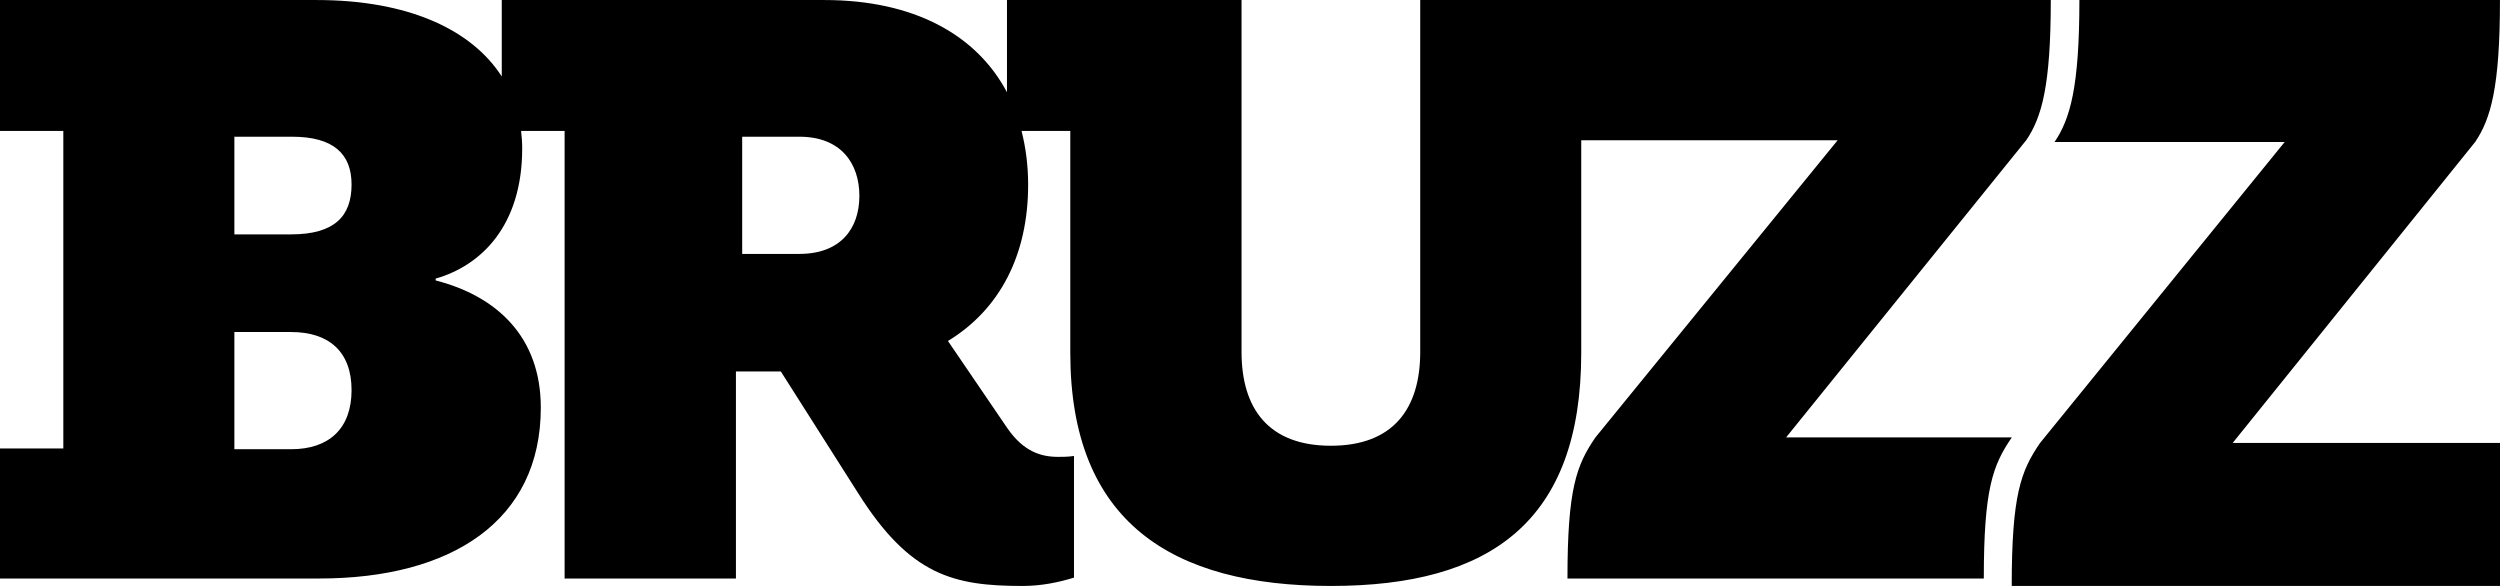
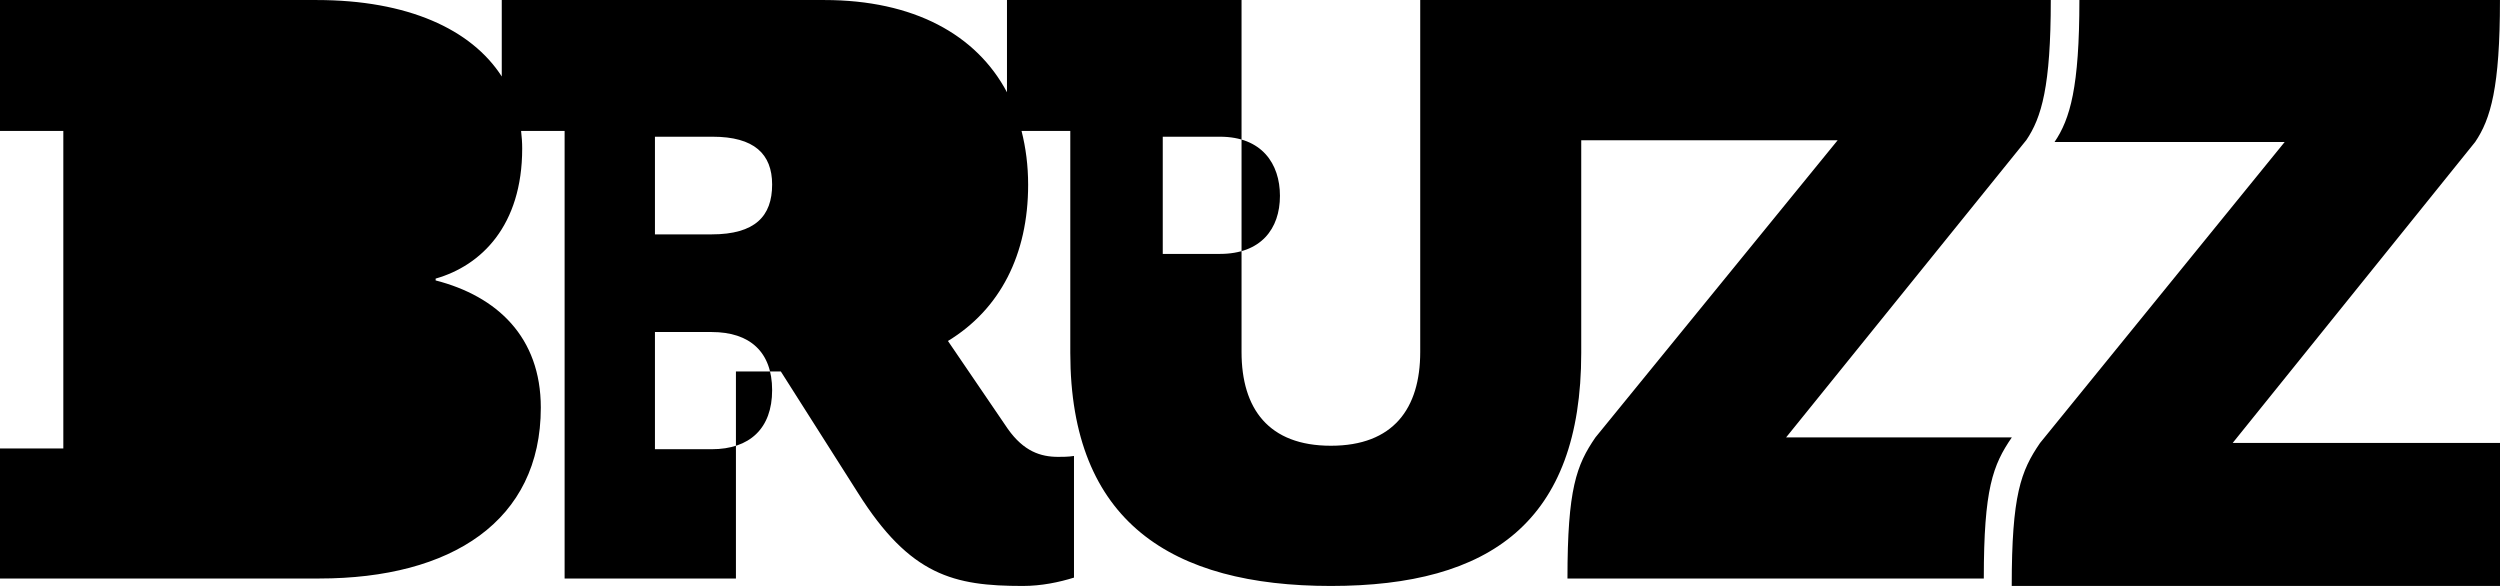
<svg xmlns="http://www.w3.org/2000/svg" class="logo" version="1.1" viewBox="0 0 768 180">
-   <path d="m0 0v40.219h19.453v97.559h-19.453v39.938h98.086c40.602 0 68.051-17.682 68.051-52.488 0-21.678-13.439-34.234-32.309-39.082v-0.562c14.01-3.996 26.59-16.267 26.59-39.949 0-1.848-0.13-3.644-0.34-5.414h13.371v137.5h52.629v-63.609h13.793l23.73 37.359c16.008 25.392 29.446 28.535 50.602 28.535 5.718 0 11.155-1.138 15.727-2.566v-37.371c-1.716 0.288-3.712 0.281-4.852 0.281-5.43 0-10.585-1.709-15.445-8.555l-18.422-27.047c15.996-9.72 24.633-26.515 24.633-47.977 0-5.886-0.719-11.399-2.027-16.547h14.977v68.18c0 51.924 31.163 71.602 80.051 71.602 48.894 0 76.91-19.684 76.91-71.602v-65.32h78.773l-74.402 91.277c-5.844 8.52-8.602 15.783-8.602 43.359h127.9c0-27.582 2.769-34.845 8.613-43.359h-69.34l73.746-91.277h0.012c4.734-6.984 7.547-16.564 7.547-43.078h-193.71v108.12c0 17.4-8.287 28.805-27.445 28.805s-27.445-11.405-27.445-28.805v-108.12h-72.059v28.336c-9.39-17.718-28.653-28.336-56.121-28.336h-99.082v23.484c-9.36-14.538-28.928-23.484-56.918-23.484zm638.79 0c0 26.856-2.853 36.555-7.629 43.617v0.012h70.688l-75.152 92.461c-5.898 8.616-8.695 15.968-8.695 43.91h150v-43.922h-82.125l74.496-92.461c4.776-7.062 7.617-16.761 7.617-43.617zm-566.79 42h17.707c12.768 0 18.293 5.287 18.293 14.695 0 9.714-5.23 15.305-18.586 15.305h-17.414zm156 0h17.578c12.84 0 18.422 8.282 18.422 18.164 0 10.152-5.858 17.836-18.422 17.836h-17.578zm-156 60h17.449c11.628 0 18.551 6.046 18.551 17.848 0 11.796-6.923 18.152-18.551 18.152h-17.449z" />
+   <path d="m0 0v40.219h19.453v97.559h-19.453v39.938h98.086c40.602 0 68.051-17.682 68.051-52.488 0-21.678-13.439-34.234-32.309-39.082v-0.562c14.01-3.996 26.59-16.267 26.59-39.949 0-1.848-0.13-3.644-0.34-5.414h13.371v137.5h52.629v-63.609h13.793l23.73 37.359c16.008 25.392 29.446 28.535 50.602 28.535 5.718 0 11.155-1.138 15.727-2.566v-37.371c-1.716 0.288-3.712 0.281-4.852 0.281-5.43 0-10.585-1.709-15.445-8.555l-18.422-27.047c15.996-9.72 24.633-26.515 24.633-47.977 0-5.886-0.719-11.399-2.027-16.547h14.977v68.18c0 51.924 31.163 71.602 80.051 71.602 48.894 0 76.91-19.684 76.91-71.602v-65.32h78.773l-74.402 91.277c-5.844 8.52-8.602 15.783-8.602 43.359h127.9c0-27.582 2.769-34.845 8.613-43.359h-69.34l73.746-91.277h0.012c4.734-6.984 7.547-16.564 7.547-43.078h-193.71v108.12c0 17.4-8.287 28.805-27.445 28.805s-27.445-11.405-27.445-28.805v-108.12h-72.059v28.336c-9.39-17.718-28.653-28.336-56.121-28.336h-99.082v23.484c-9.36-14.538-28.928-23.484-56.918-23.484zm638.79 0c0 26.856-2.853 36.555-7.629 43.617v0.012h70.688l-75.152 92.461c-5.898 8.616-8.695 15.968-8.695 43.91h150v-43.922h-82.125l74.496-92.461c4.776-7.062 7.617-16.761 7.617-43.617m-566.79 42h17.707c12.768 0 18.293 5.287 18.293 14.695 0 9.714-5.23 15.305-18.586 15.305h-17.414zm156 0h17.578c12.84 0 18.422 8.282 18.422 18.164 0 10.152-5.858 17.836-18.422 17.836h-17.578zm-156 60h17.449c11.628 0 18.551 6.046 18.551 17.848 0 11.796-6.923 18.152-18.551 18.152h-17.449z" />
</svg>